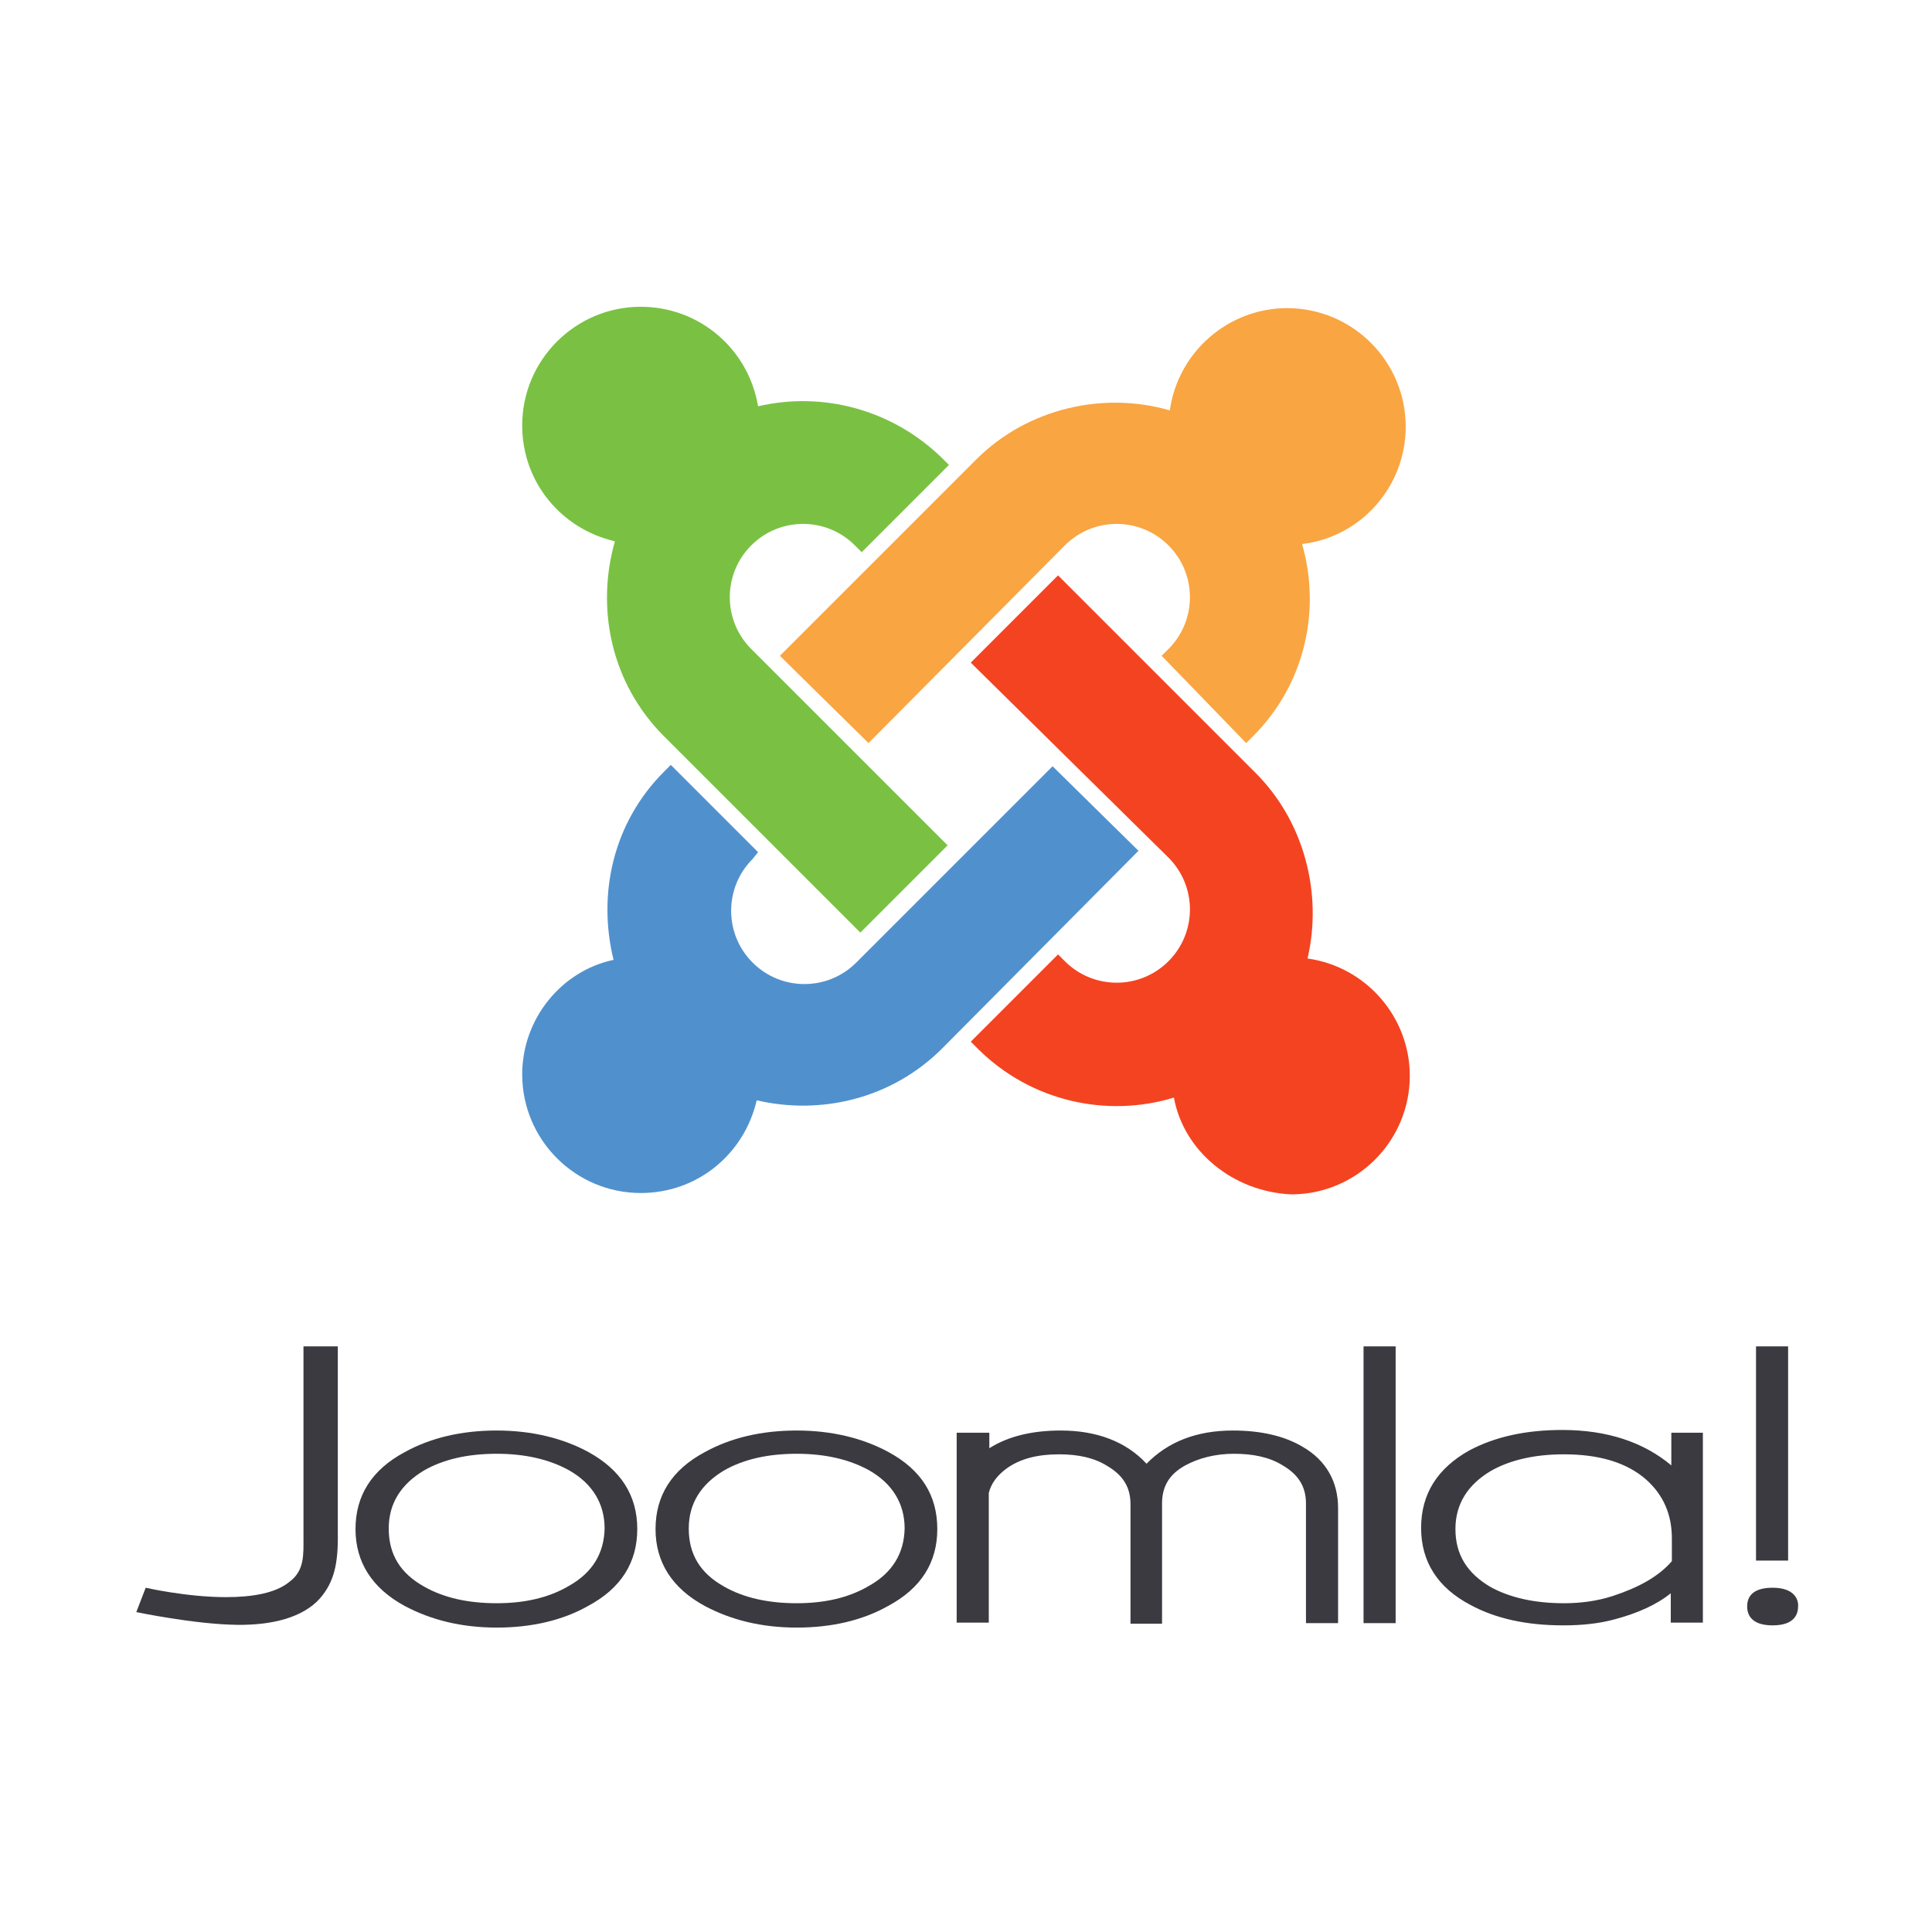
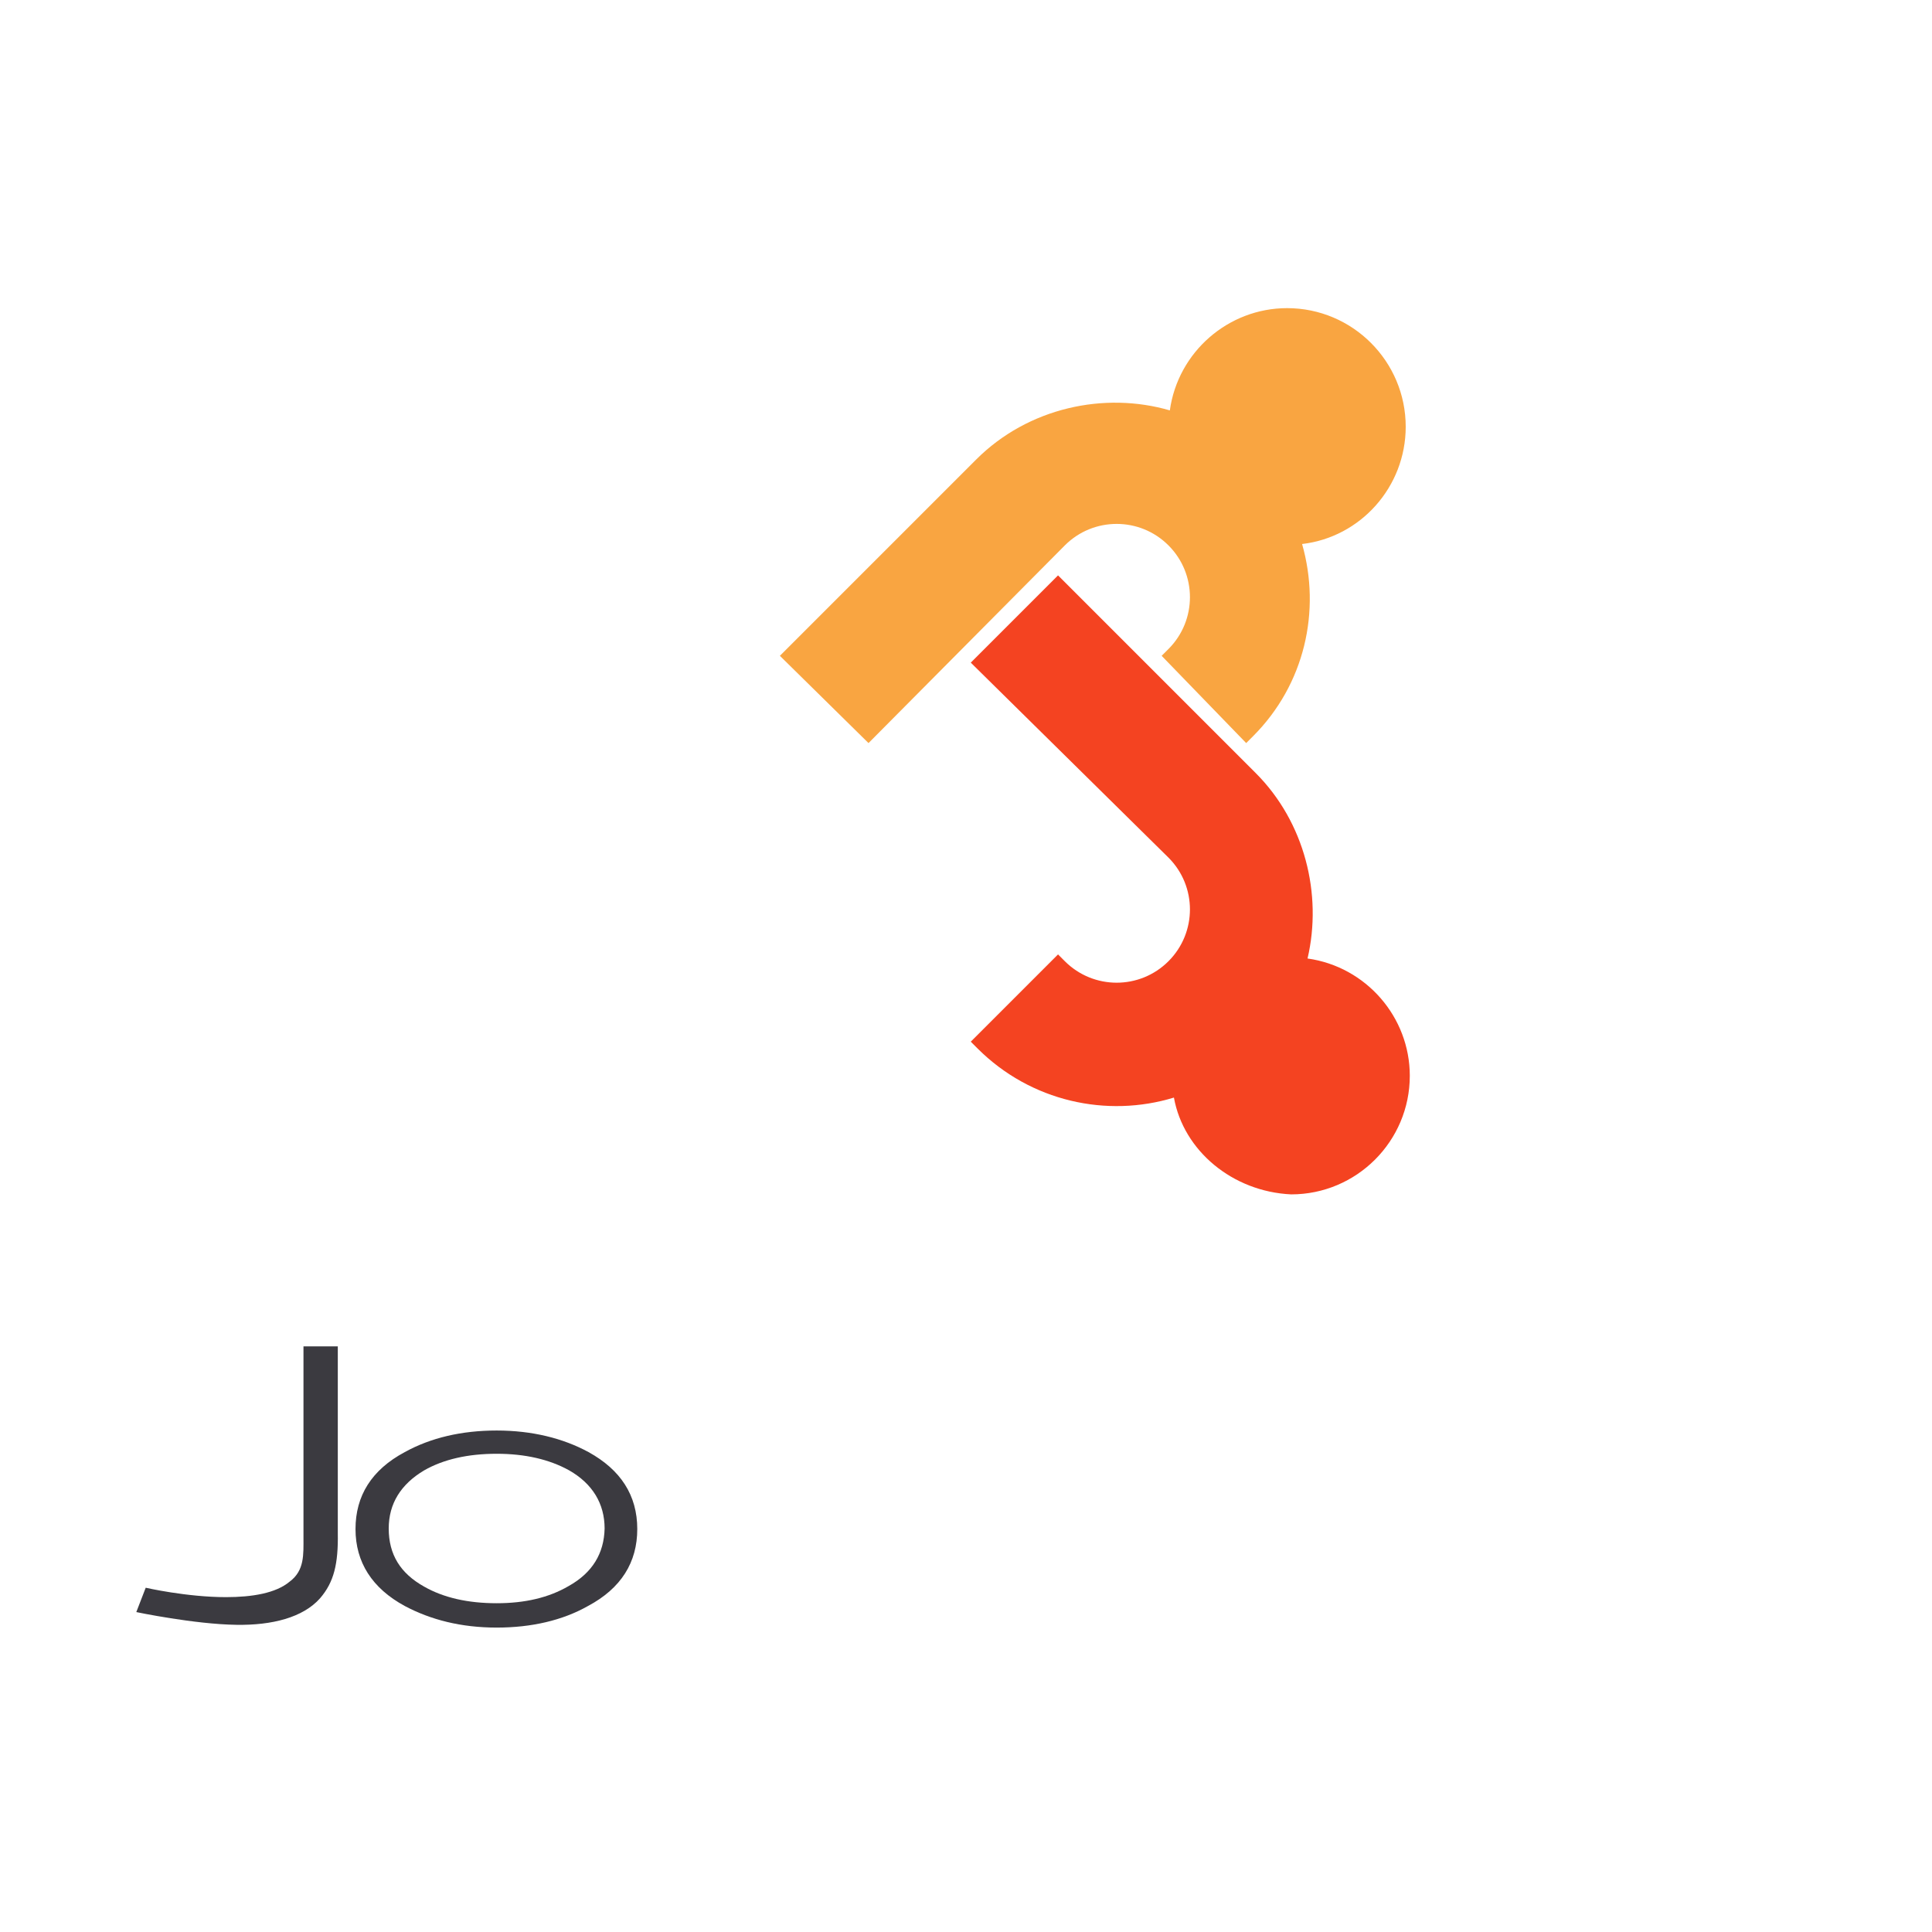
<svg xmlns="http://www.w3.org/2000/svg" id="Capa_1" x="0px" y="0px" viewBox="0 0 141.7 141.7" style="enable-background:new 0 0 141.7 141.7;" xml:space="preserve">
  <style type="text/css">	.st0{fill:#FFFFFF;}	.st1{fill:#3B3A40;}	.st2{fill:#7AC143;}	.st3{fill:#F9A541;}	.st4{fill:#F44321;}	.st5{fill:#5091CD;}</style>
  <rect x="0" class="st0" width="141.7" height="141.7" />
  <g>
    <g transform="matrix(.406 0 0 .406 -15.906 -.397)">
      <g>
        <path class="st1" d="M94,244.2v34.5c0,3.1,0.2,6-2.5,8c-2.5,2.1-6.8,2.8-11.5,2.8c-7.1,0-14.5-1.7-14.5-1.7l-1.7,4.4    c0,0,10.5,2.2,18.1,2.3c6.4,0.1,12-1.3,15.1-4.8c2.5-2.9,3.3-6.2,3.2-11.8v-33.7H94" />
        <g>
          <path id="B" class="st1" d="M145.5,263.3c-4.6-2.5-10.2-3.9-16.6-3.9c-6.3,0-11.9,1.3-16.6,3.9c-6,3.2-8.9,7.9-8.9,13.9     c0,6,3,10.7,8.9,13.9c4.7,2.5,10.2,3.9,16.6,3.9c6.3,0,11.9-1.3,16.5-3.9c6-3.2,8.9-7.9,8.9-13.9     C154.3,271.1,151.3,266.5,145.5,263.3 M141.9,287.5c-3.6,2.1-7.9,3.1-13,3.1c-5.2,0-9.6-1-13.1-3c-4.3-2.4-6.4-5.8-6.4-10.5     c0-4.5,2.2-8,6.4-10.5c3.5-2,7.9-3,13.1-3c5.1,0,9.5,1,13.1,3c4.2,2.4,6.4,6,6.4,10.5C148.3,281.6,146.2,285.1,141.9,287.5     L141.9,287.5z" />
        </g>
        <g>
-           <path id="B_1_" class="st1" d="M199.7,263.3c-4.6-2.5-10.2-3.9-16.6-3.9c-6.3,0-11.9,1.3-16.6,3.9c-6,3.2-8.9,7.9-8.9,13.9     c0,6,3,10.7,8.9,13.9c4.7,2.5,10.2,3.9,16.6,3.9c6.3,0,11.9-1.3,16.5-3.9c6-3.2,8.9-7.9,8.9-13.9     C208.5,271.1,205.6,266.5,199.7,263.3 M196.1,287.5c-3.6,2.1-7.9,3.1-13,3.1c-5.2,0-9.6-1-13.1-3c-4.3-2.4-6.4-5.8-6.4-10.5     c0-4.5,2.2-8,6.4-10.5c3.5-2,7.9-3,13.1-3c5.1,0,9.5,1,13.1,3c4.2,2.4,6.4,6,6.4,10.5C202.5,281.6,200.4,285.1,196.1,287.5     L196.1,287.5z" />
-         </g>
-         <path class="st1" d="M274.6,262.4c-3.3-2-7.6-3-12.7-3c-6.5,0-11.7,2-15.6,6c-3.7-4-9-6-15.5-6c-5.3,0-9.6,1.1-12.9,3.2v-2.8H212    v34.3h5.8v-23.4c0.4-1.7,1.5-3.2,3.3-4.5c2.4-1.7,5.5-2.5,9.4-2.5c3.4,0,6.3,0.6,8.7,2.1c2.9,1.7,4.2,3.9,4.2,6.9v21.6h5.7v-21.7    c0-3.1,1.3-5.3,4.2-6.9c2.4-1.3,5.4-2.1,8.8-2.1c3.4,0,6.4,0.6,8.8,2.1c2.9,1.7,4.2,3.9,4.2,6.9v21.6h5.8v-20.8    C280.9,268.6,278.7,264.8,274.6,262.4 M285.5,244.2v50h5.8v-50H285.5 M356.4,244.2v38.7h5.8v-38.7H356.4 M341.1,259.9v5.8    c-5-4.2-11.6-6.4-19.7-6.4c-6.5,0-12.1,1.2-16.8,3.7c-5.7,3.2-8.7,7.8-8.7,14c0,6.1,3,10.8,8.9,13.9c4.6,2.5,10.2,3.7,16.8,3.7    c3.2,0,6.4-0.3,9.3-1.1c4.1-1.1,7.5-2.6,10.1-4.7v5.3h5.8v-34.3H341.1 M302.1,277.2c0-4.5,2.2-8,6.4-10.5c3.5-2,8-3,13.2-3    c6.4,0,11.4,1.5,14.9,4.6c3.1,2.8,4.6,6.3,4.6,10.6v4.1c-2.4,2.8-6.1,4.8-10.7,6.3c-2.8,0.9-5.7,1.3-8.8,1.3    c-5.3,0-9.7-1-13.2-2.9C304.2,285.2,302.1,281.8,302.1,277.2L302.1,277.2z M359.4,287.8c-4.1,0-4.6,2.1-4.6,3.4    c0,1.3,0.6,3.4,4.6,3.4c4.1,0,4.6-2.2,4.6-3.4C364.1,290,363.4,287.8,359.4,287.8z" />
+           </g>
      </g>
    </g>
    <g>
-       <path class="st2" d="M49.9,55.2L48.7,54c-3.9-3.9-5-9.4-3.6-14.3c-3.9-0.9-6.8-4.3-6.8-8.5c0-4.8,3.9-8.7,8.7-8.7   c4.3,0,7.9,3.1,8.6,7.3c4.7-1.1,9.8,0.2,13.5,3.8l0.5,0.5l-6.4,6.4l-0.5-0.5c-2.1-2.1-5.5-2.1-7.6,0c-2.1,2.1-2.1,5.5,0,7.6   L69.5,62l-6.4,6.4l-6.8-6.8L49.9,55.2z" />
      <path class="st3" d="M57.2,48.1l14.4-14.4c3.8-3.8,9.4-5,14.2-3.6c0.6-4.3,4.3-7.5,8.6-7.5c4.8,0,8.7,3.9,8.7,8.7   c0,4.4-3.3,8.1-7.6,8.6c1.4,4.9,0.2,10.3-3.6,14.1l-0.5,0.5l-6.2-6.4l0.5-0.5c2.1-2.1,2.1-5.5,0-7.6c-2.1-2.1-5.5-2.1-7.6,0   L63.7,54.5L57.2,48.1z" />
      <path class="st4" d="M86.1,80.5c-4.9,1.5-10.5,0.3-14.4-3.6l-0.5-0.5l6.4-6.4l0.5,0.5c2.1,2.1,5.5,2.1,7.6,0   c2.1-2.1,2.1-5.5,0-7.6L71.2,48.6l6.4-6.4l14.5,14.5c3.6,3.6,4.9,8.9,3.8,13.6c4.3,0.6,7.5,4.3,7.5,8.6c0,4.8-3.9,8.7-8.7,8.7   C90.4,87.4,86.8,84.4,86.1,80.5z" />
-       <path class="st5" d="M83.5,62.4L69.1,76.9c-3.7,3.7-8.9,4.9-13.6,3.8c-0.9,3.9-4.3,6.8-8.5,6.8c-4.8,0-8.7-3.9-8.7-8.7   c0-4.1,2.9-7.6,6.7-8.4c-1.2-4.9,0-10.1,3.7-13.8l0.5-0.5l6.4,6.4L55.2,63c-2.1,2.1-2.1,5.5,0,7.6c2.1,2.1,5.5,2.1,7.6,0   l14.4-14.4L83.5,62.4z" />
    </g>
  </g>
</svg>